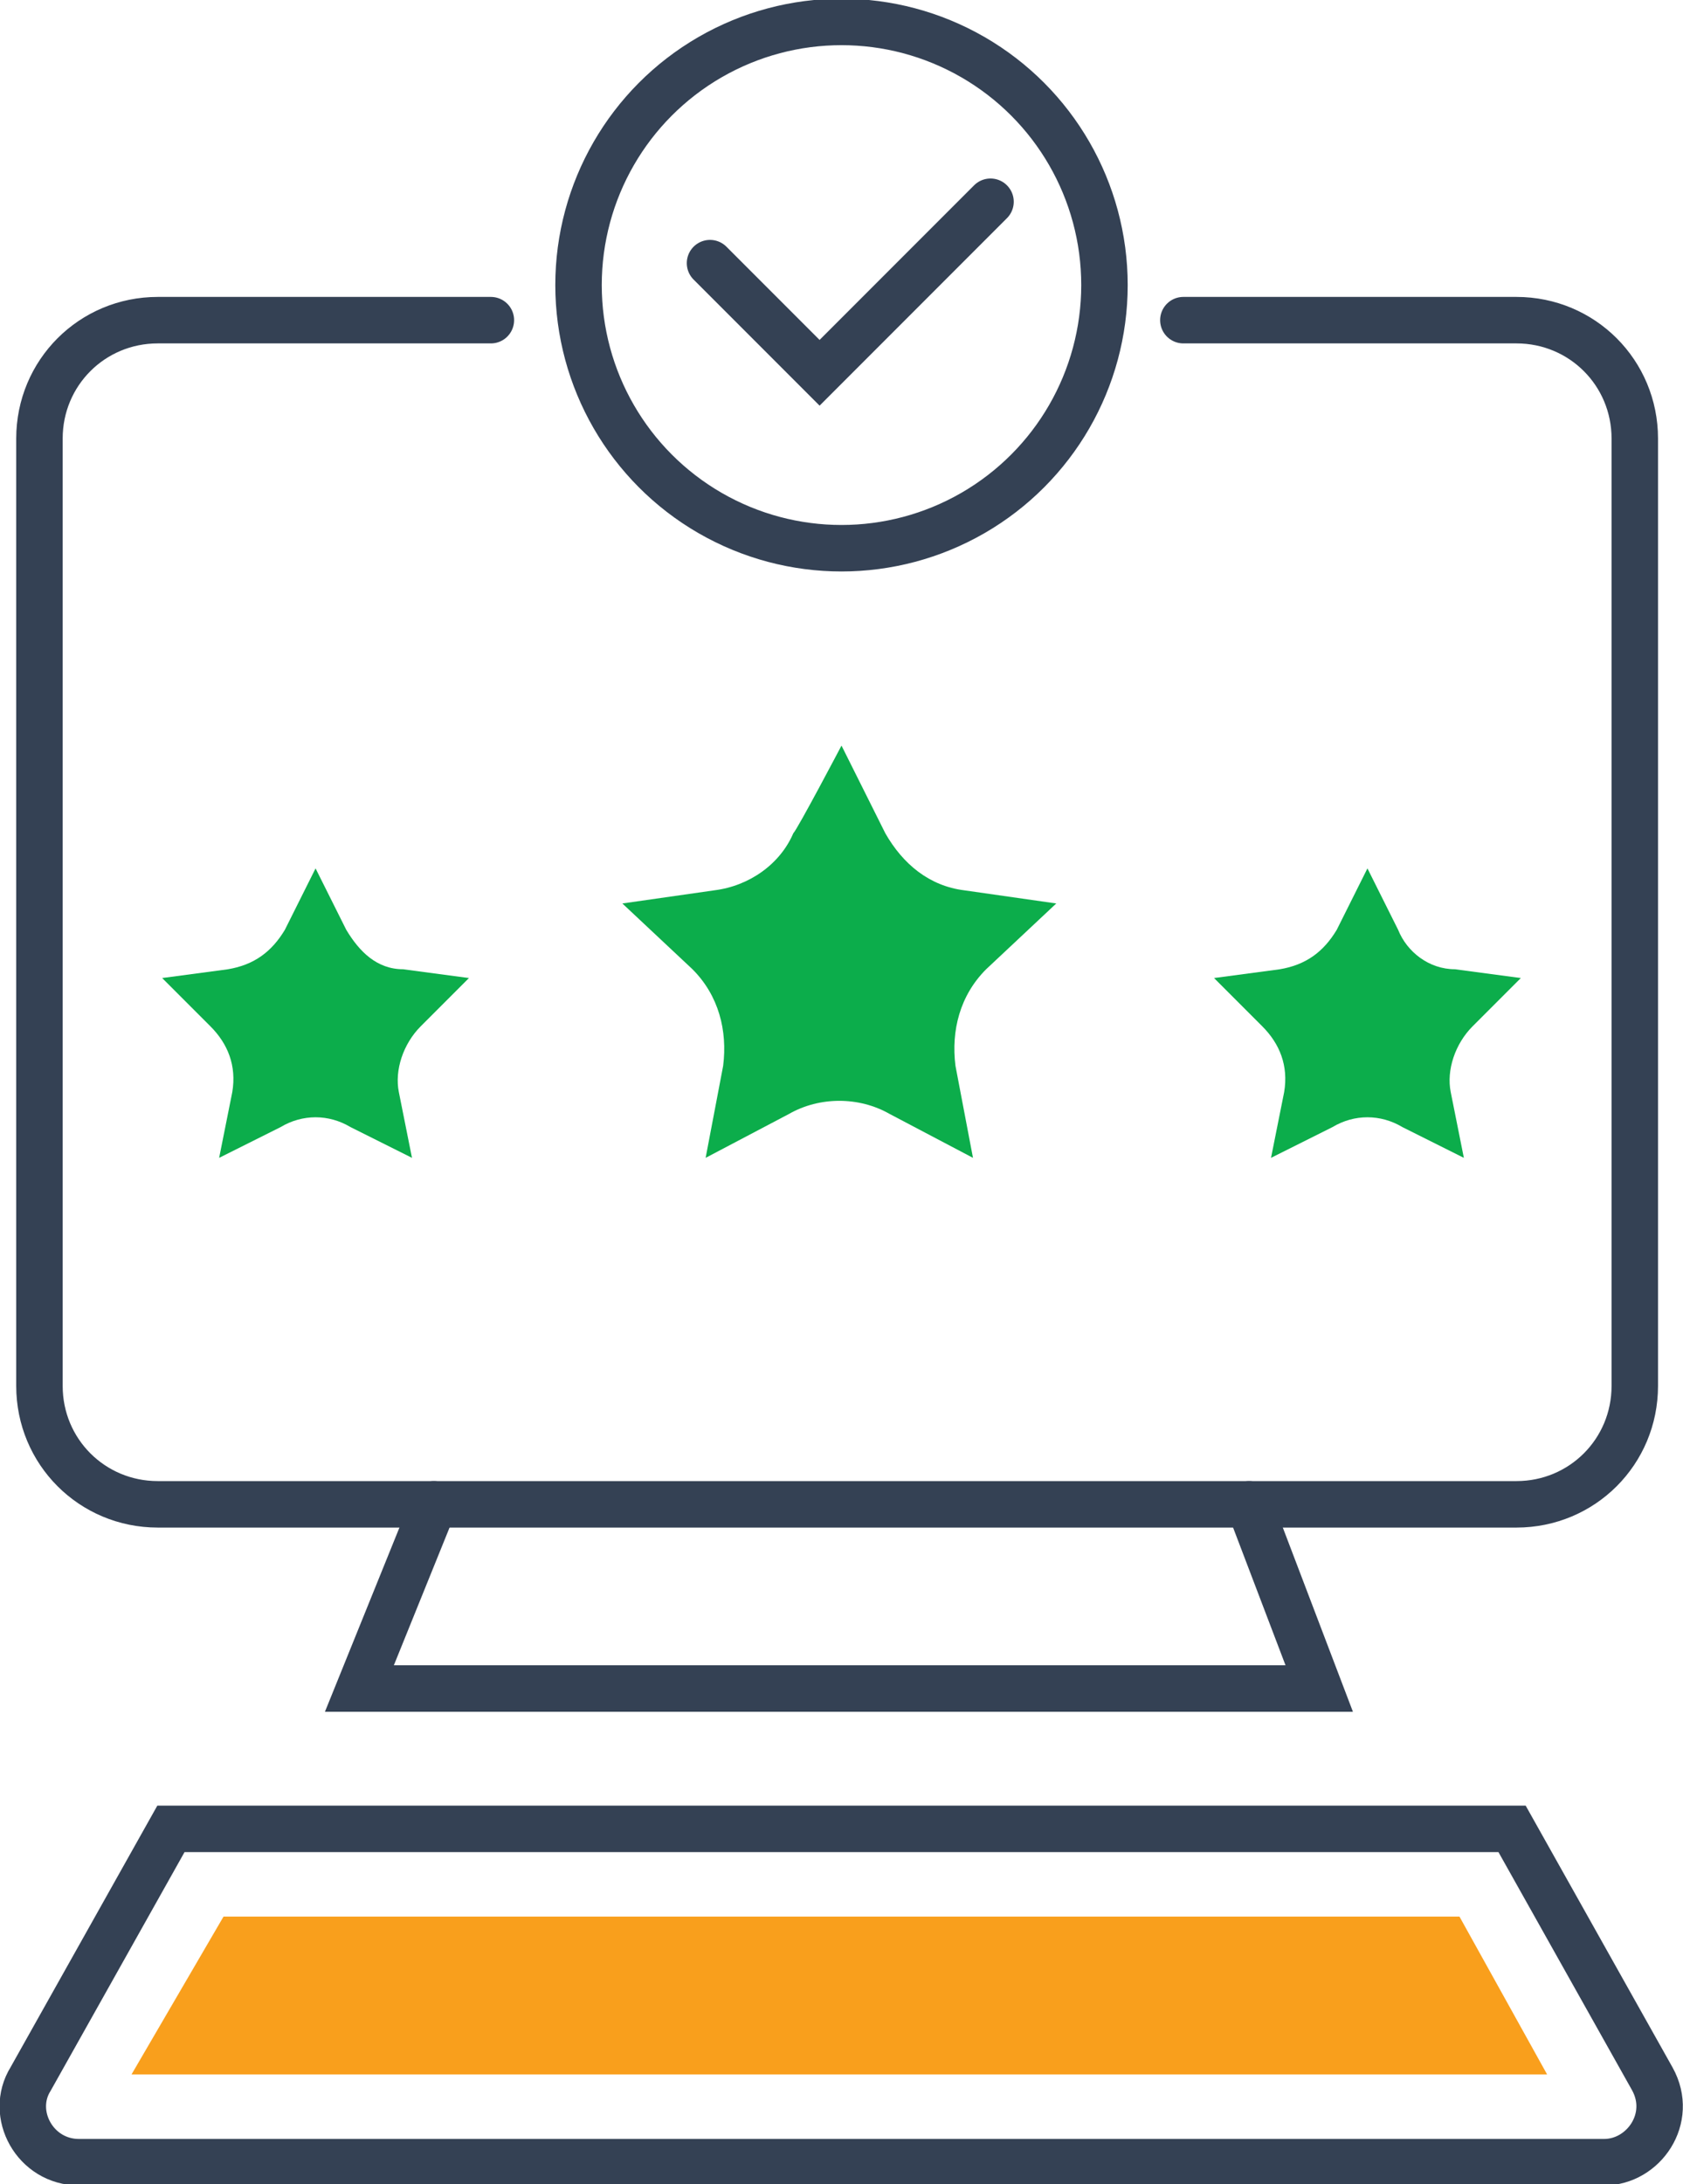
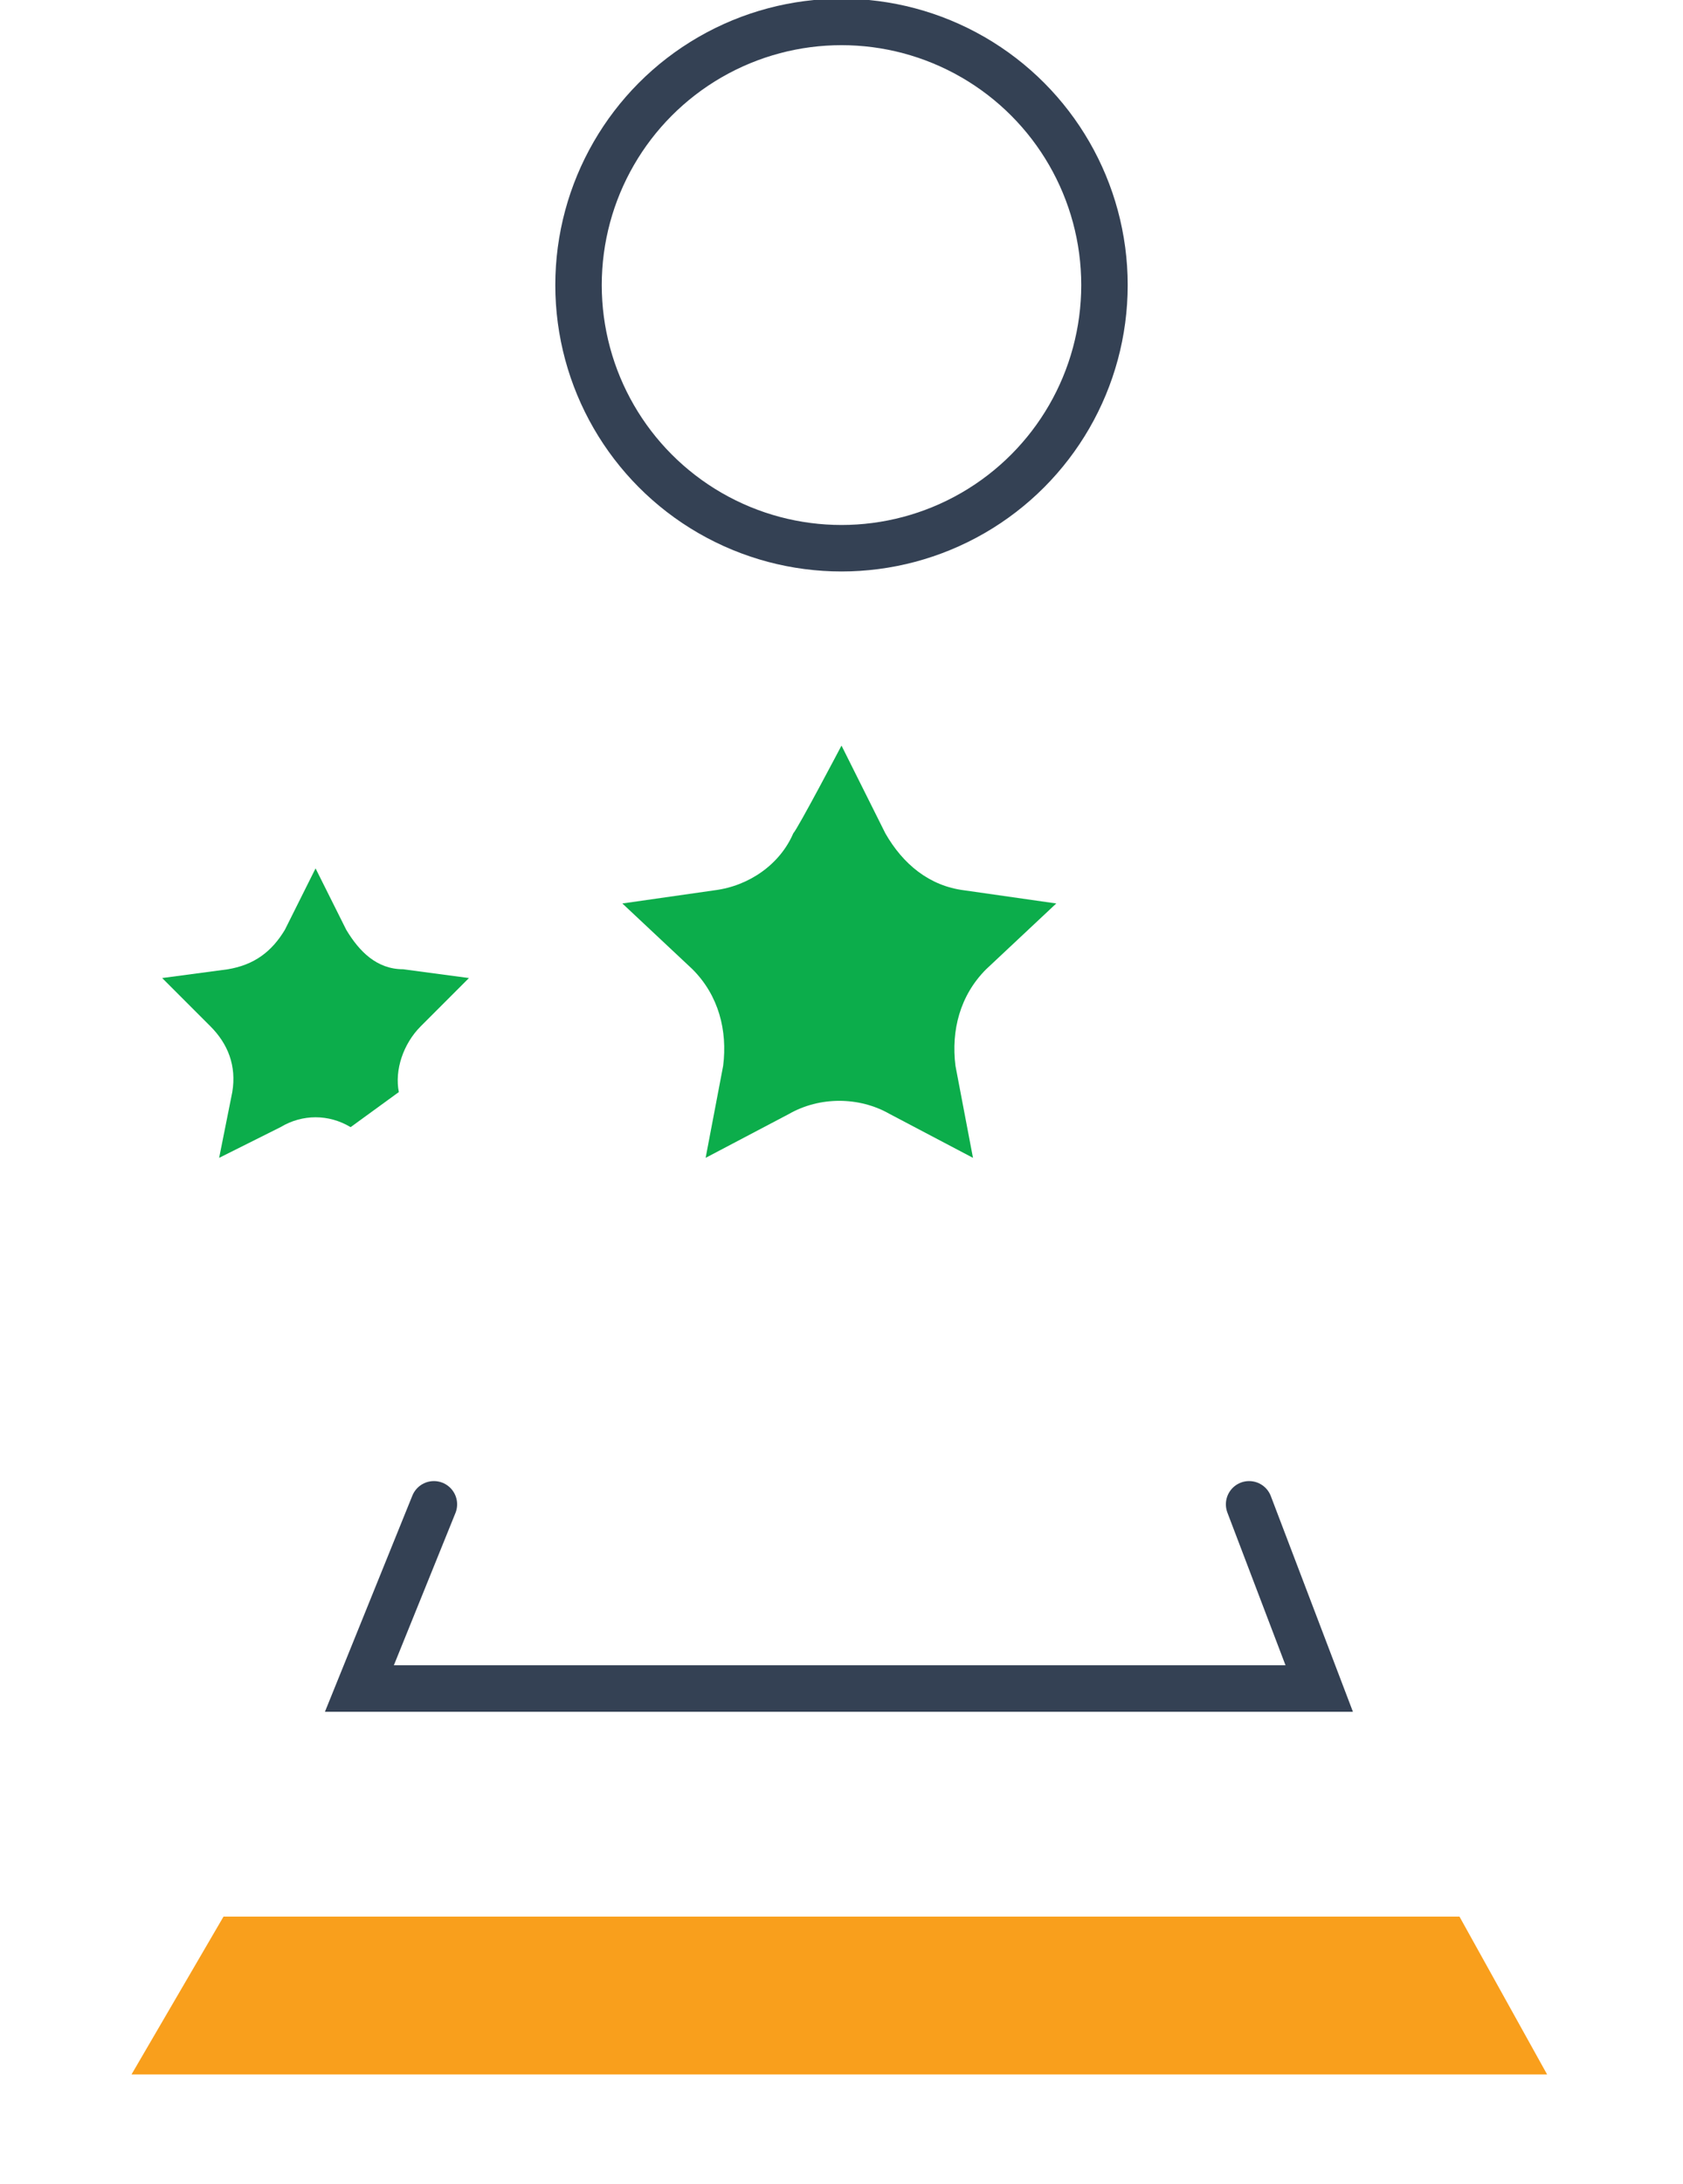
<svg xmlns="http://www.w3.org/2000/svg" version="1.1" id="Layer_1" x="0px" y="0px" viewBox="0 0 38.4 49.8" style="enable-background:new 0 0 38.4 49.8;" xml:space="preserve">
  <style type="text/css">
	.st0{fill:#0CAD4B;}
	.st1{fill:none;stroke:#344154;stroke-width:1.06;stroke-linecap:round;stroke-miterlimit:10;}
	.st2{fill:#F99F1C;}
</style>
  <g id="a">
</g>
  <g id="b">
    <g id="c">
      <g>
        <g>
          <path class="st0" d="M19.2,17l1,2c0.4,0.7,1,1.2,1.8,1.3l2.1,0.3l-1.6,1.5c-0.6,0.6-0.8,1.4-0.7,2.2l0.4,2.1l-1.9-1      c-0.7-0.4-1.6-0.4-2.3,0l-1.9,1l0.4-2.1c0.1-0.8-0.1-1.6-0.7-2.2l-1.6-1.5l2.1-0.3c0.8-0.1,1.5-0.6,1.8-1.3      C18.2,18.9,19.2,17,19.2,17z" />
          <g>
-             <path class="st0" d="M31.2,19.8l0.7,1.4c0.2,0.5,0.7,0.9,1.3,0.9l1.5,0.2l-1.1,1.1c-0.4,0.4-0.6,1-0.5,1.5l0.3,1.5L32,25.7       c-0.5-0.3-1.1-0.3-1.6,0L29,26.4l0.3-1.5c0.1-0.6-0.1-1.1-0.5-1.5l-1.1-1.1l1.5-0.2c0.6-0.1,1-0.4,1.3-0.9       C30.5,21.2,31.2,19.8,31.2,19.8z" />
-             <path class="st0" d="M7.2,19.8l0.7,1.4c0.3,0.5,0.7,0.9,1.3,0.9l1.5,0.2l-1.1,1.1c-0.4,0.4-0.6,1-0.5,1.5l0.3,1.5L8,25.7       c-0.5-0.3-1.1-0.3-1.6,0L5,26.4l0.3-1.5c0.1-0.6-0.1-1.1-0.5-1.5l-1.1-1.1l1.5-0.2c0.6-0.1,1-0.4,1.3-0.9       C6.5,21.2,7.2,19.8,7.2,19.8z" />
+             <path class="st0" d="M7.2,19.8l0.7,1.4c0.3,0.5,0.7,0.9,1.3,0.9l1.5,0.2l-1.1,1.1c-0.4,0.4-0.6,1-0.5,1.5L8,25.7       c-0.5-0.3-1.1-0.3-1.6,0L5,26.4l0.3-1.5c0.1-0.6-0.1-1.1-0.5-1.5l-1.1-1.1l1.5-0.2c0.6-0.1,1-0.4,1.3-0.9       C6.5,21.2,7.2,19.8,7.2,19.8z" />
          </g>
        </g>
        <g>
-           <path class="st1" d="M27,7.3h7.6c1.5,0,2.7,1.2,2.7,2.7v21.6c0,1.5-1.2,2.7-2.7,2.7h-31c-1.5,0-2.7-1.2-2.7-2.7V10      c0-1.5,1.2-2.7,2.7-2.7h7.6" />
          <polyline class="st1" points="9.9,34.3 8.2,38.5 19.2,38.5 30.1,38.5 28.5,34.3     " />
-           <path class="st1" d="M34.5,41.7l3.2,5.7c0.5,0.9-0.2,1.9-1.1,1.9H1.8c-1,0-1.6-1.1-1.1-1.9l3.2-5.7H34.5z" />
          <polygon class="st2" points="3,47.3 5.1,43.7 33.3,43.7 35.3,47.3     " />
        </g>
        <g>
          <circle class="st1" cx="19.2" cy="6.5" r="6" />
-           <polyline class="st1" points="16.2,6 18.7,8.5 22.6,4.6     " />
        </g>
      </g>
    </g>
  </g>
</svg>